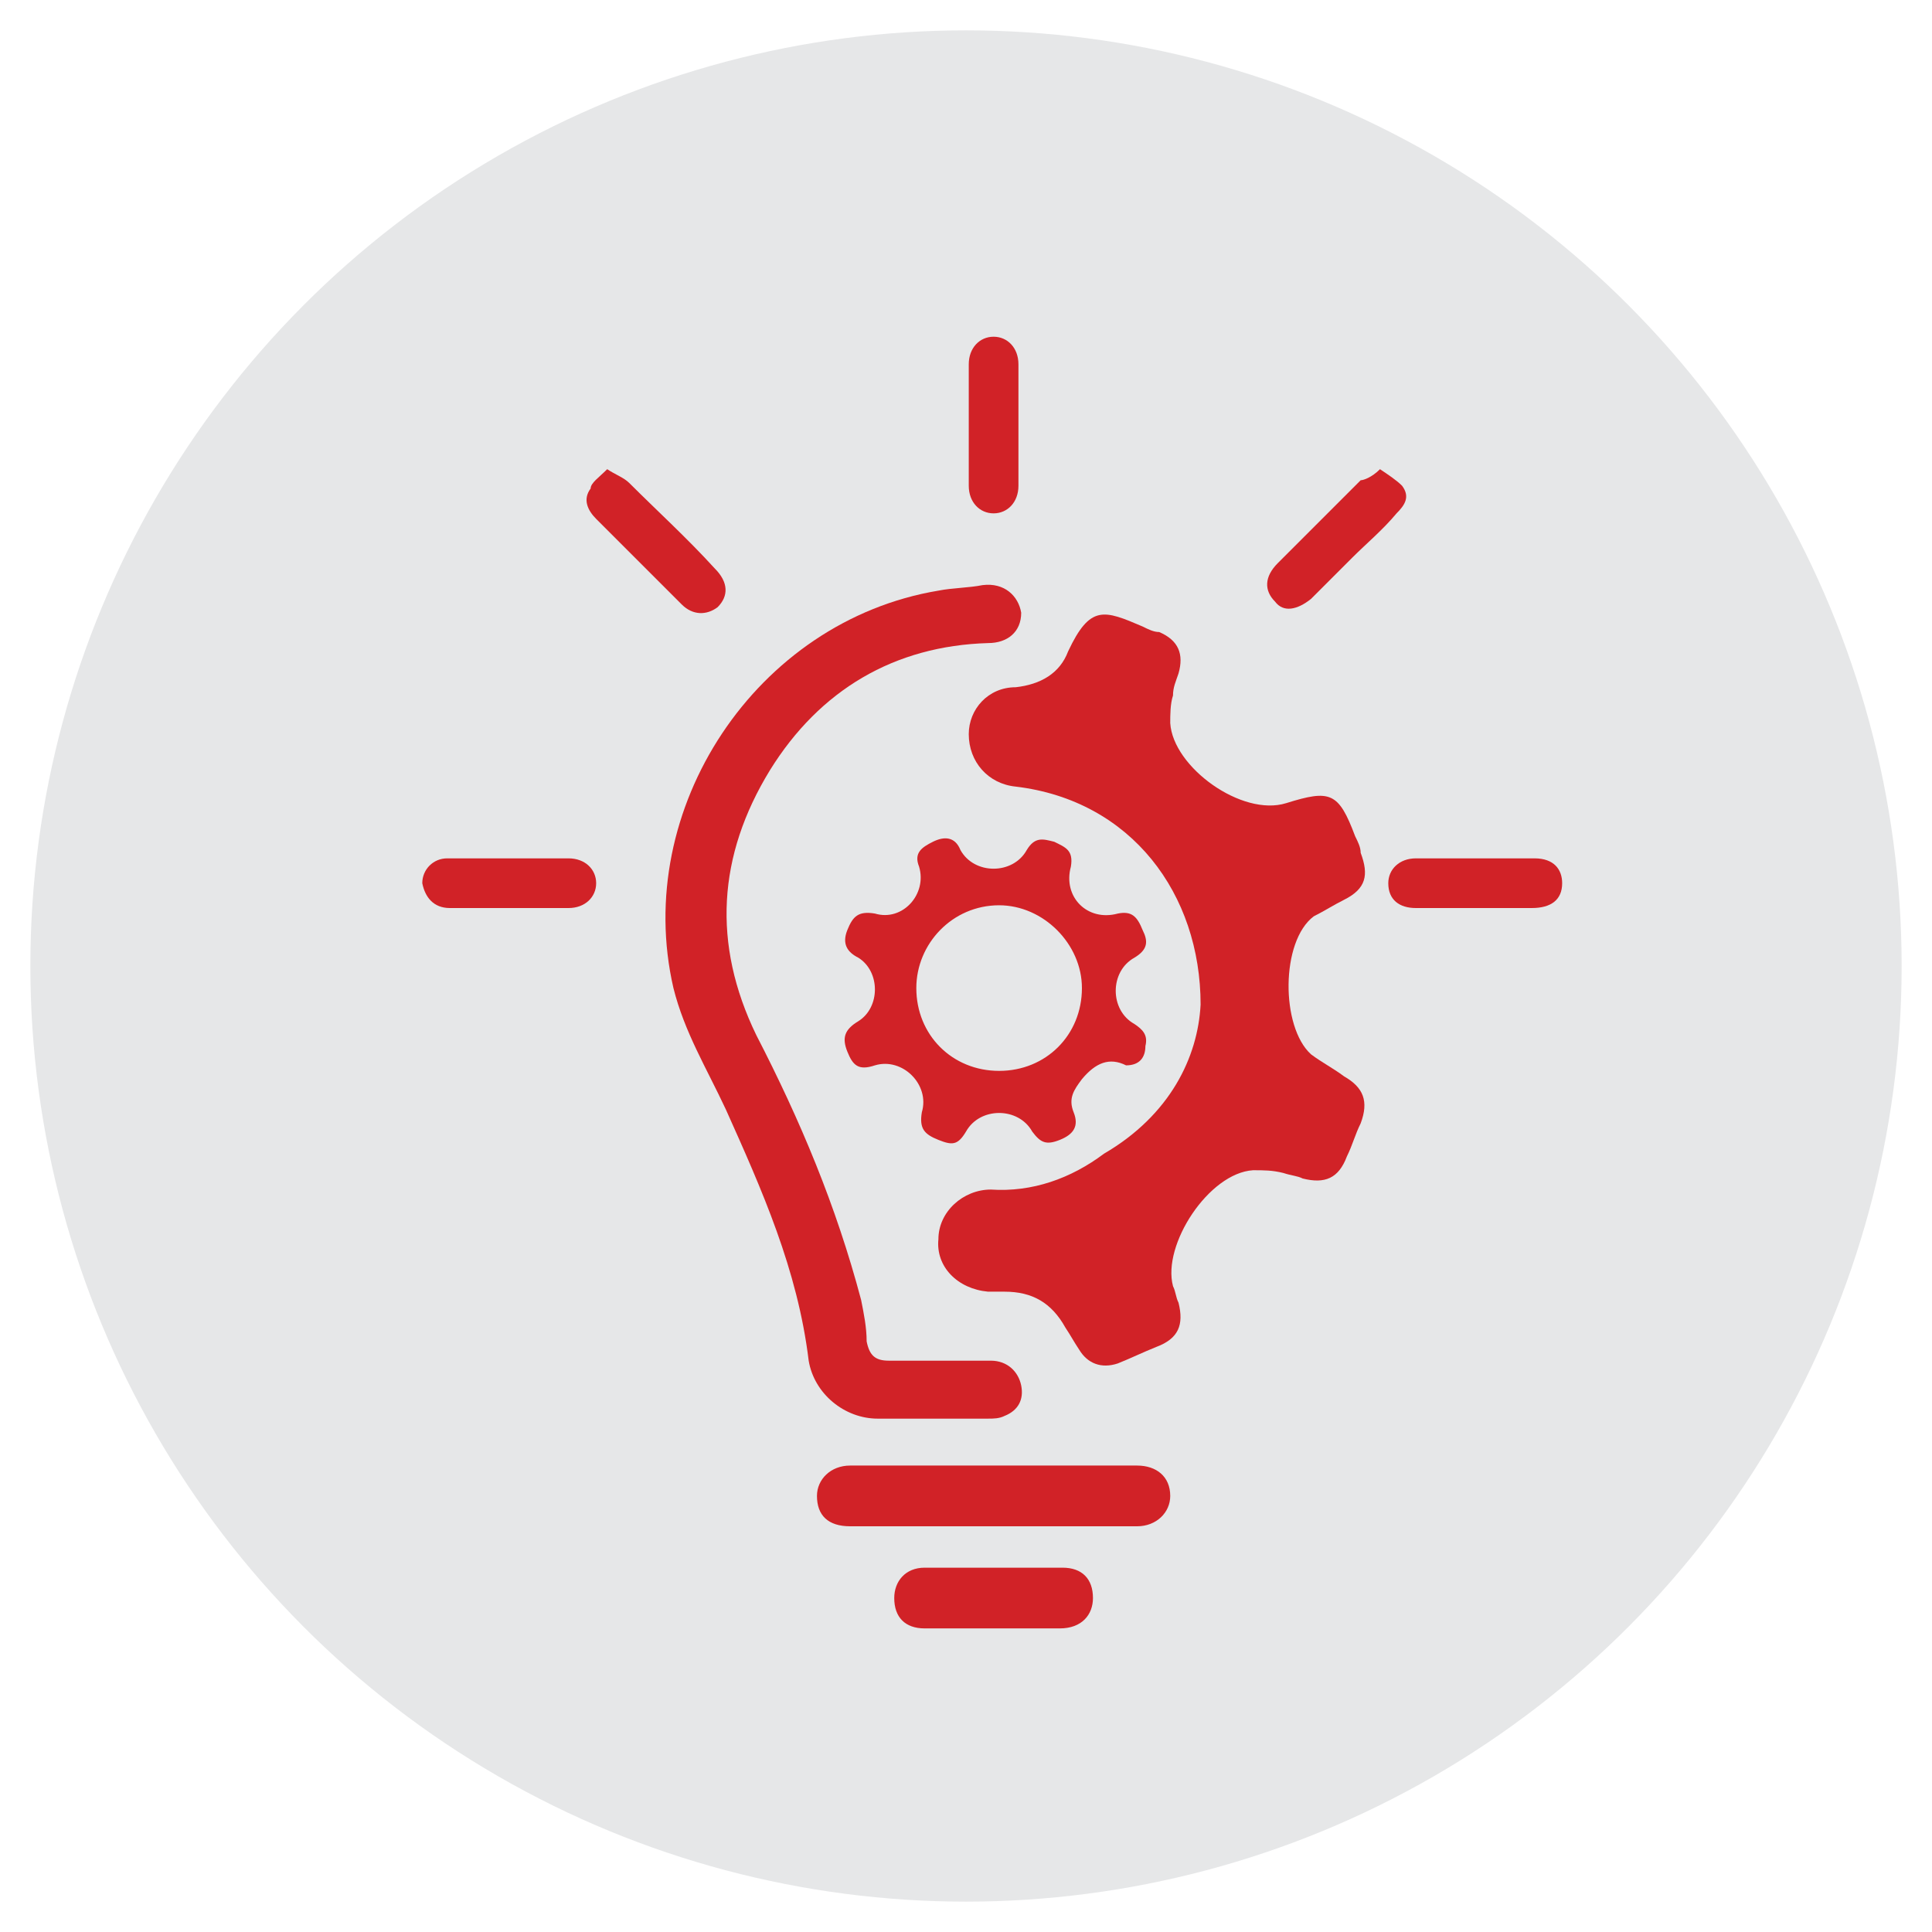
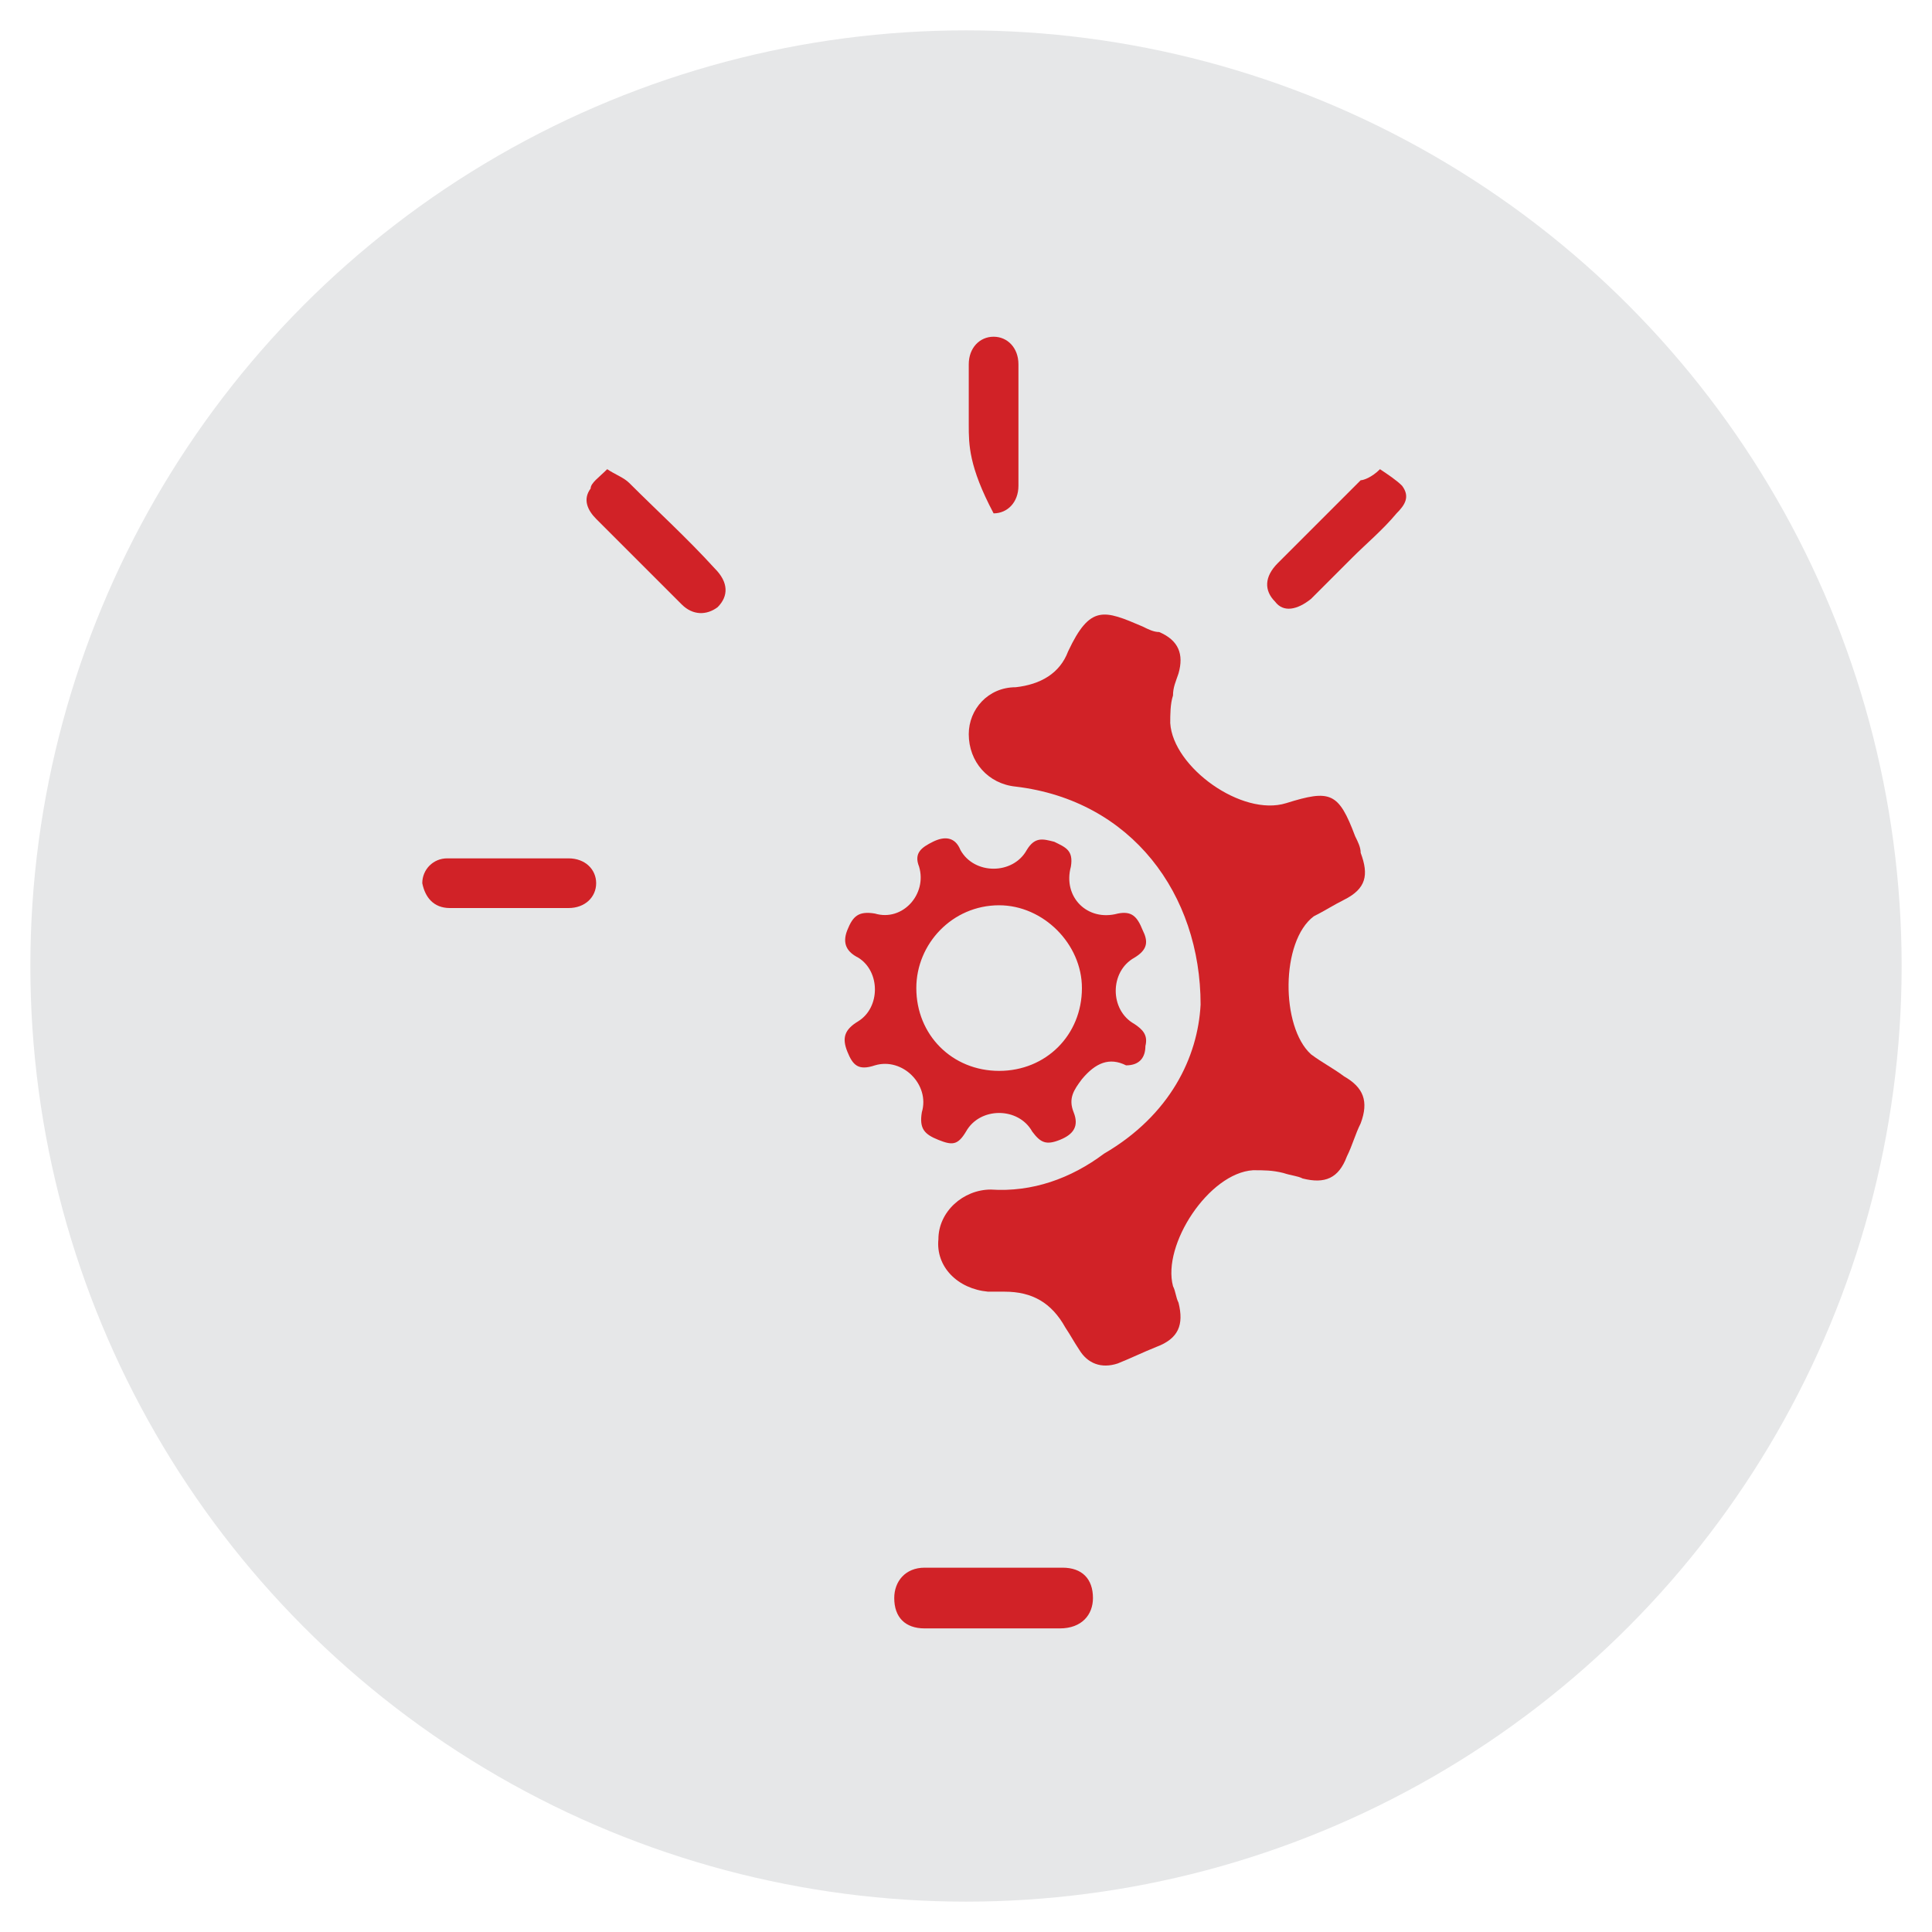
<svg xmlns="http://www.w3.org/2000/svg" version="1.1" id="Layer_1" x="0px" y="0px" viewBox="0 0 70 70" style="enable-background:new 0 0 70 70;" xml:space="preserve">
  <style type="text/css">
	.st0{fill:#E6E7E8;}
	.st1{fill:#D12227;}
	.st2{fill:#606161;}
</style>
  <circle class="st0" cx="35" cy="35" r="33.9" />
  <g>
    <path class="st1" d="M43.5,36.4c0-4-2.5-7.4-6.7-7.9c-1-0.1-1.7-0.9-1.7-1.9c0-0.9,0.7-1.7,1.7-1.7c0.9-0.1,1.6-0.5,1.9-1.3   c0.8-1.7,1.3-1.5,2.7-0.9c0.2,0.1,0.4,0.2,0.6,0.2c0.7,0.3,0.9,0.8,0.7,1.5c-0.1,0.3-0.2,0.5-0.2,0.8c-0.1,0.3-0.1,0.7-0.1,1   c0.1,1.6,2.6,3.4,4.2,2.9c1.6-0.5,1.9-0.4,2.5,1.2c0.1,0.2,0.2,0.4,0.2,0.6c0.3,0.8,0.2,1.3-0.6,1.7c-0.4,0.2-0.7,0.4-1.1,0.6   c-1.2,0.9-1.2,4-0.1,5c0.4,0.3,0.8,0.5,1.2,0.8c0.7,0.4,0.9,0.9,0.6,1.7c-0.2,0.4-0.3,0.8-0.5,1.2c-0.3,0.8-0.8,1-1.6,0.8   c-0.2-0.1-0.4-0.1-0.7-0.2c-0.4-0.1-0.7-0.1-1.1-0.1c-1.6,0.1-3.3,2.7-2.9,4.2c0.1,0.2,0.1,0.4,0.2,0.6c0.2,0.8,0,1.3-0.8,1.6   c-0.5,0.2-0.9,0.4-1.4,0.6c-0.6,0.2-1.1,0-1.4-0.5c-0.2-0.3-0.3-0.5-0.5-0.8c-0.5-0.9-1.2-1.3-2.2-1.3c-0.2,0-0.4,0-0.6,0   c-1.1-0.1-1.9-0.9-1.8-1.9c0-1,0.9-1.8,1.9-1.8c1.5,0.1,2.9-0.4,4.1-1.3C42.4,40.4,43.4,38.3,43.5,36.4z" />
-     <path class="st1" d="M33.8,51.4c-0.7,0-1.4,0-2,0c-1.2,0-2.3-0.9-2.5-2.1c-0.4-3.3-1.7-6.2-3-9.1c-0.7-1.5-1.5-2.8-1.9-4.4   c-1.5-6.5,3-13.3,9.6-14.4c0.5-0.1,1.1-0.1,1.6-0.2c0.8-0.1,1.3,0.4,1.4,1c0,0.7-0.5,1.1-1.2,1.1c-3.4,0.1-6.1,1.7-7.9,4.6   c-1.9,3.1-2.1,6.3-0.5,9.6c1.6,3.1,2.9,6.2,3.8,9.6c0.1,0.5,0.2,1,0.2,1.5c0.1,0.5,0.3,0.7,0.8,0.7c1.2,0,2.5,0,3.7,0   c0.6,0,1,0.4,1.1,0.9c0.1,0.5-0.1,0.9-0.6,1.1c-0.2,0.1-0.4,0.1-0.6,0.1C35,51.4,34.4,51.4,33.8,51.4   C33.8,51.4,33.8,51.4,33.8,51.4z" />
    <path class="st1" d="M40.8,38.6c-0.6-0.3-1.1-0.1-1.6,0.5c-0.3,0.4-0.5,0.7-0.3,1.2c0.2,0.5,0,0.8-0.5,1c-0.5,0.2-0.7,0.1-1-0.3   c-0.5-0.9-1.9-0.9-2.4,0c-0.3,0.5-0.5,0.5-1,0.3c-0.5-0.2-0.7-0.4-0.6-1c0.3-1-0.7-2-1.7-1.7c-0.6,0.2-0.8,0-1-0.5   c-0.2-0.5-0.1-0.8,0.4-1.1c0.8-0.5,0.8-1.8,0-2.3c-0.4-0.2-0.6-0.5-0.4-1c0.2-0.5,0.4-0.7,1-0.6c1,0.3,1.9-0.7,1.6-1.7   c-0.2-0.5,0.1-0.7,0.5-0.9c0.4-0.2,0.8-0.2,1,0.3c0.5,0.9,1.9,0.9,2.4,0c0.3-0.5,0.6-0.4,1-0.3c0.4,0.2,0.7,0.3,0.6,0.9   c-0.3,1.1,0.6,2,1.7,1.7c0.5-0.1,0.7,0.1,0.9,0.6c0.2,0.4,0.2,0.7-0.3,1c-0.9,0.5-0.9,1.9,0,2.4c0.3,0.2,0.5,0.4,0.4,0.8   C41.5,38.3,41.3,38.6,40.8,38.6z M36.2,38.8c1.7,0,3-1.3,3-3c0-1.6-1.4-3-3-3c-1.7,0-3,1.4-3,3C33.2,37.5,34.5,38.8,36.2,38.8z" />
-     <path class="st1" d="M36,55.3c-1.7,0-3.5,0-5.2,0c-0.8,0-1.2-0.4-1.2-1.1c0-0.6,0.5-1.1,1.2-1.1c3.5,0,6.9,0,10.4,0   c0.7,0,1.2,0.4,1.2,1.1c0,0.6-0.5,1.1-1.2,1.1C39.5,55.3,37.8,55.3,36,55.3C36,55.3,36,55.3,36,55.3z" />
    <path class="st1" d="M36,59c-0.8,0-1.6,0-2.5,0c-0.7,0-1.1-0.4-1.1-1.1c0-0.6,0.4-1.1,1.1-1.1c1.7,0,3.3,0,5,0   c0.7,0,1.1,0.4,1.1,1.1c0,0.6-0.4,1.1-1.2,1.1C37.6,59,36.8,59,36,59z" />
    <path class="st1" d="M22,17c0.3,0.2,0.6,0.3,0.8,0.5c1,1,2.1,2,3.1,3.1c0.5,0.5,0.5,1,0.1,1.4c-0.4,0.3-0.9,0.3-1.3-0.1   c-1-1-2.1-2.1-3.1-3.1c-0.3-0.3-0.5-0.7-0.2-1.1C21.4,17.5,21.7,17.3,22,17z" />
    <path class="st1" d="M50,17c0.3,0.2,0.6,0.4,0.8,0.6c0.3,0.4,0.1,0.7-0.2,1c-0.5,0.6-1.1,1.1-1.6,1.6c-0.5,0.5-1,1-1.5,1.5   c-0.5,0.4-1,0.5-1.3,0.1c-0.4-0.4-0.4-0.9,0.1-1.4c1-1,2-2,3-3C49.4,17.4,49.7,17.3,50,17z" />
-     <path class="st1" d="M35.1,15.4c0-0.7,0-1.5,0-2.2c0-0.6,0.4-1,0.9-1c0.5,0,0.9,0.4,0.9,1c0,1.5,0,2.9,0,4.4c0,0.6-0.4,1-0.9,1   c-0.5,0-0.9-0.4-0.9-1C35.1,16.9,35.1,16.1,35.1,15.4z" />
-     <path class="st1" d="M53.5,32.9c-0.7,0-1.5,0-2.2,0c-0.6,0-1-0.3-1-0.9c0-0.5,0.4-0.9,1-0.9c1.4,0,2.9,0,4.3,0c0.7,0,1,0.4,1,0.9   c0,0.6-0.4,0.9-1.1,0.9C54.9,32.9,54.2,32.9,53.5,32.9z" />
+     <path class="st1" d="M35.1,15.4c0-0.7,0-1.5,0-2.2c0-0.6,0.4-1,0.9-1c0.5,0,0.9,0.4,0.9,1c0,1.5,0,2.9,0,4.4c0,0.6-0.4,1-0.9,1   C35.1,16.9,35.1,16.1,35.1,15.4z" />
    <path class="st1" d="M18.5,32.9c-0.7,0-1.5,0-2.2,0c-0.6,0-0.9-0.4-1-0.9c0-0.5,0.4-0.9,0.9-0.9c1.5,0,3,0,4.4,0c0.6,0,1,0.4,1,0.9   c0,0.5-0.4,0.9-1,0.9C20,32.9,19.3,32.9,18.5,32.9z" />
  </g>
</svg>